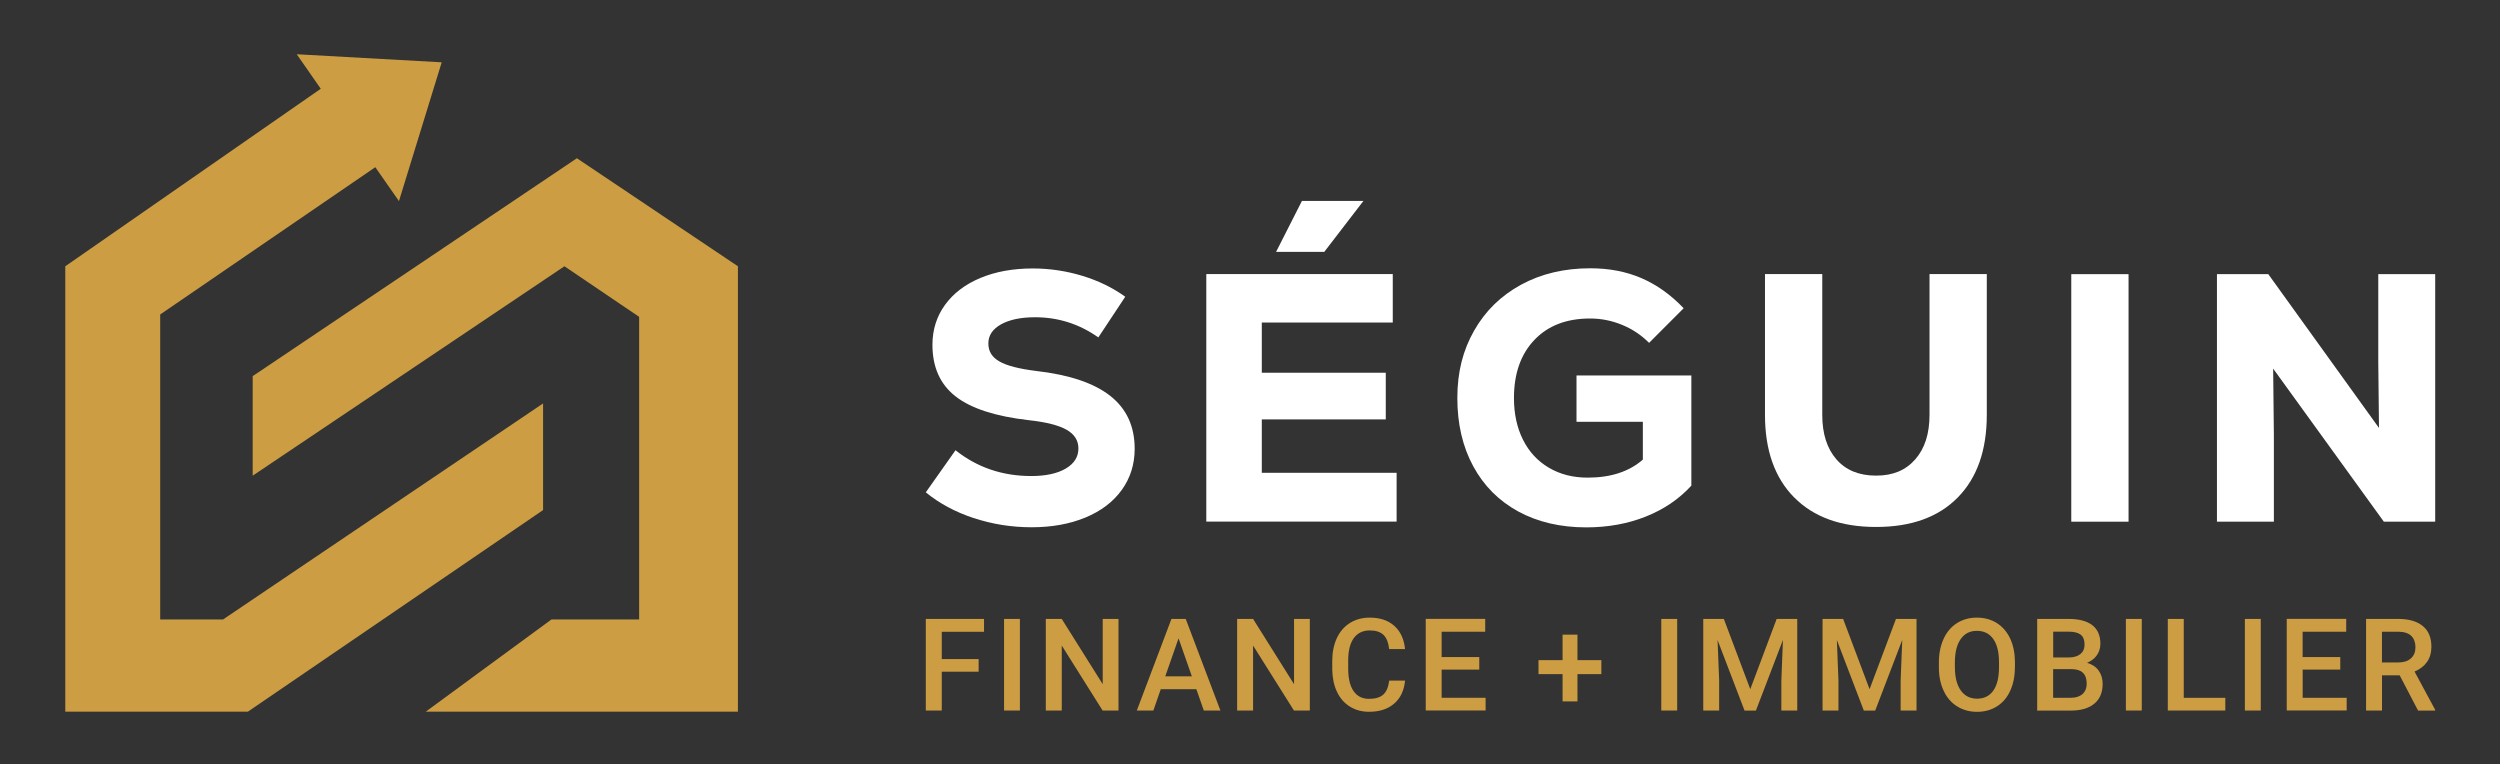
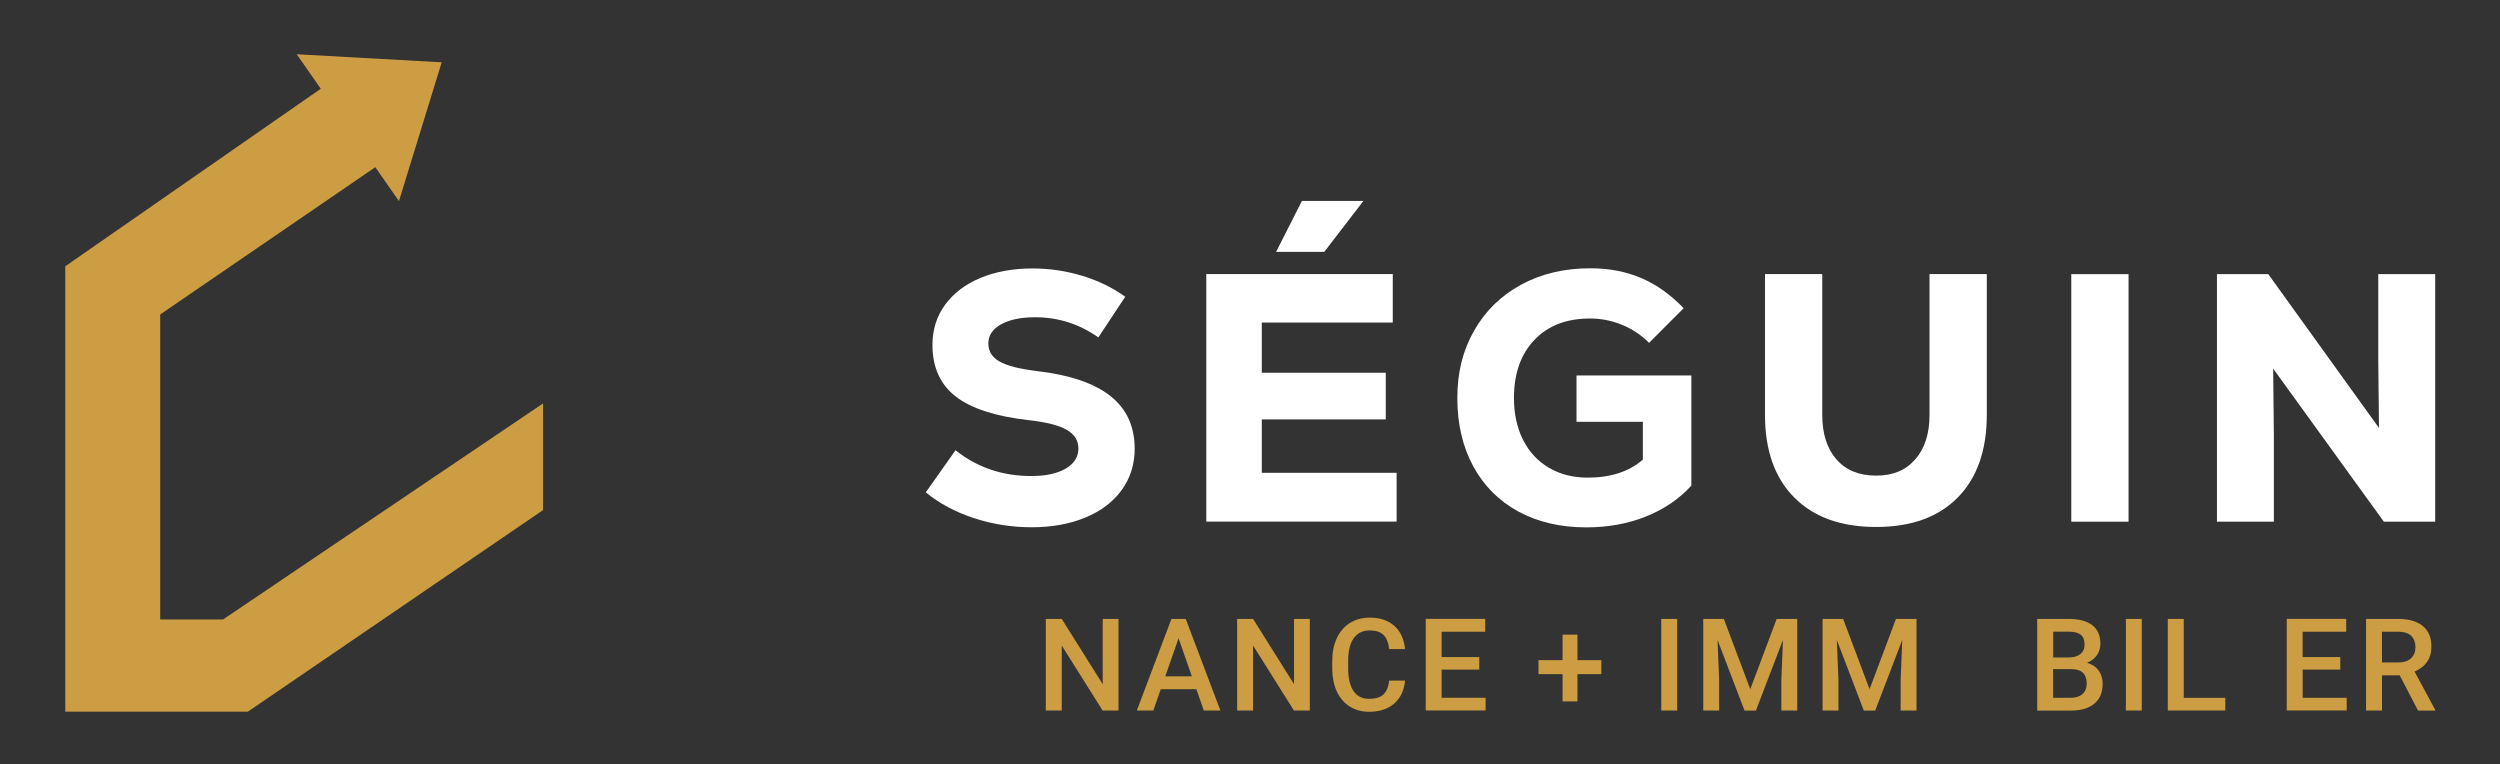
<svg xmlns="http://www.w3.org/2000/svg" id="Layer_1" viewBox="0 0 421.66 128.9">
  <rect x="0" y="0" width="421.66" height="128.9" fill="#333333" stroke="none" />
  <defs>
    <style>.cls-1{fill:#fff;}.cls-2{fill:#cc9d42;}</style>
  </defs>
  <path class="cls-1" d="m164.25,87.39c-3.12-1.03-5.82-2.48-8.1-4.35l5.01-7.1c3.65,2.9,7.91,4.35,12.78,4.35,2.43,0,4.37-.42,5.8-1.25,1.43-.84,2.15-1.97,2.15-3.4,0-1.35-.67-2.4-2-3.16-1.34-.76-3.46-1.29-6.36-1.61-5.62-.64-9.73-1.97-12.34-4-2.61-2.03-3.92-4.93-3.92-8.71,0-2.54.71-4.79,2.12-6.74,1.41-1.95,3.4-3.46,5.95-4.53,2.55-1.07,5.5-1.61,8.84-1.61,2.87,0,5.66.42,8.39,1.25,2.73.83,5.13,2.01,7.22,3.52l-4.54,6.86c-3.22-2.27-6.77-3.4-10.66-3.4-2.4,0-4.31.4-5.74,1.19-1.43.8-2.15,1.87-2.15,3.22s.62,2.33,1.86,3.04c1.24.72,3.31,1.25,6.21,1.61,5.58.64,9.74,2.04,12.49,4.2,2.75,2.17,4.12,5.14,4.12,8.92,0,2.62-.73,4.94-2.18,6.95-1.45,2.01-3.5,3.56-6.13,4.65-2.63,1.09-5.65,1.64-9.07,1.64s-6.63-.52-9.75-1.55Z" />
  <path class="cls-1" d="m212.82,79.75h22.74v8.23h-32.1v-41.75h31.45v8.17h-22.09v8.47h20.91v7.87h-20.91v9.01Zm6.77-45.86h10.37l-6.6,8.59h-8.13l4.36-8.59Z" />
  <path class="cls-1" d="m285.27,63.3v18.61c-2.08,2.27-4.64,4.01-7.69,5.22-3.04,1.21-6.39,1.82-10.04,1.82-4.36,0-8.18-.9-11.46-2.68-3.28-1.79-5.81-4.33-7.6-7.63-1.79-3.3-2.68-7.14-2.68-11.51s.94-8.04,2.83-11.36c1.88-3.32,4.53-5.9,7.92-7.75,3.4-1.85,7.29-2.77,11.69-2.77,3.18,0,6.06.56,8.63,1.67,2.57,1.11,4.94,2.8,7.1,5.07l-5.83,5.84c-1.3-1.31-2.82-2.33-4.56-3.04-1.75-.72-3.54-1.07-5.39-1.07-3.97,0-7.1,1.2-9.39,3.61-2.3,2.41-3.45,5.68-3.45,9.81,0,2.66.51,5.01,1.53,7.04,1.02,2.03,2.47,3.6,4.36,4.71,1.88,1.11,4.06,1.67,6.54,1.67,3.89,0,6.99-1.01,9.31-3.04v-6.38h-11.19v-7.81h19.38Z" />
  <path class="cls-1" d="m302.61,83.9c-3.28-3.32-4.92-7.96-4.92-13.93v-23.74h9.66v23.74c0,3.18.8,5.69,2.39,7.51,1.59,1.83,3.82,2.74,6.69,2.74s4.99-.91,6.6-2.74c1.61-1.83,2.41-4.33,2.41-7.51v-23.74h9.66v23.74c0,5.96-1.63,10.61-4.89,13.93-3.26,3.32-7.85,4.98-13.78,4.98s-10.53-1.66-13.81-4.98Z" />
  <path class="cls-1" d="m349.35,46.24h9.66v41.75h-9.66v-41.75Z" />
  <path class="cls-1" d="m401.13,46.24h9.6v41.75h-8.66l-18.67-25.82.12,11.27v14.55h-9.6v-41.75h8.66l18.67,25.94-.12-11.15v-14.79Z" />
-   <polygon class="cls-2" points="97.3 26.69 70.2 44.91 42.62 63.44 42.62 80.23 95.2 44.91 107.8 53.44 107.8 104.48 93.01 104.48 71.81 120.03 124.46 120.03 124.46 44.91 97.3 26.69" />
  <polygon class="cls-2" points="91.6 68.04 37.62 104.48 27.02 104.48 27.02 53.04 38.89 44.91 63.3 28.2 67.29 33.92 74.5 10.51 50.05 9.15 54.1 14.97 11.01 44.91 11.01 120.03 41.81 120.03 91.6 86.03 91.6 68.04" />
-   <path class="cls-2" d="m165.06,113.29h-6.22v6.55h-2.69v-15.45h9.82v2.17h-7.13v4.6h6.22v2.14Z" />
-   <path class="cls-2" d="m172.02,119.84h-2.67v-15.45h2.67v15.45Z" />
  <path class="cls-2" d="m188.66,119.84h-2.69l-6.89-10.96v10.96h-2.69v-15.45h2.69l6.91,11.01v-11.01h2.66v15.45Z" />
  <path class="cls-2" d="m201.77,116.24h-5.99l-1.25,3.6h-2.79l5.84-15.45h2.41l5.85,15.45h-2.8l-1.26-3.6Zm-5.23-2.17h4.48l-2.24-6.41-2.24,6.41Z" />
  <path class="cls-2" d="m220.93,119.84h-2.69l-6.89-10.96v10.96h-2.69v-15.45h2.69l6.91,11.01v-11.01h2.66v15.45Z" />
  <path class="cls-2" d="m236.98,114.81c-.16,1.65-.76,2.93-1.83,3.86-1.06.92-2.47,1.38-4.23,1.38-1.23,0-2.32-.29-3.25-.88-.94-.58-1.66-1.41-2.17-2.49-.51-1.07-.77-2.32-.8-3.75v-1.44c0-1.46.26-2.74.77-3.85.52-1.11,1.26-1.97,2.22-2.57.97-.6,2.08-.9,3.35-.9,1.71,0,3.08.46,4.12,1.38,1.04.92,1.65,2.23,1.82,3.92h-2.68c-.13-1.11-.45-1.91-.97-2.4s-1.28-.74-2.29-.74c-1.17,0-2.06.43-2.69,1.28-.63.85-.95,2.1-.96,3.75v1.37c0,1.67.3,2.95.9,3.82.6.88,1.47,1.32,2.63,1.32,1.05,0,1.85-.24,2.38-.71.53-.47.87-1.26,1.01-2.37h2.68Z" />
  <path class="cls-2" d="m249.5,112.94h-6.35v4.75h7.42v2.14h-10.1v-15.45h10.03v2.17h-7.35v4.27h6.35v2.12Z" />
  <path class="cls-2" d="m266.06,111.34h4.03v2.36h-4.03v4.6h-2.51v-4.6h-4.06v-2.36h4.06v-4.3h2.51v4.3Z" />
  <path class="cls-2" d="m282.88,119.84h-2.68v-15.45h2.68v15.45Z" />
  <path class="cls-2" d="m290.75,104.39l4.46,11.85,4.45-11.85h3.47v15.45h-2.68v-5.09l.27-6.81-4.56,11.91h-1.92l-4.55-11.9.27,6.8v5.09h-2.68v-15.45h3.48Z" />
  <path class="cls-2" d="m310.87,104.39l4.46,11.85,4.45-11.85h3.47v15.45h-2.68v-5.09l.27-6.81-4.56,11.91h-1.92l-4.55-11.9.27,6.8v5.09h-2.68v-15.45h3.48Z" />
-   <path class="cls-2" d="m339.84,112.52c0,1.51-.26,2.84-.79,3.99-.52,1.14-1.27,2.02-2.24,2.63-.97.61-2.09.92-3.36.92s-2.37-.31-3.35-.92c-.98-.61-1.74-1.48-2.27-2.62-.53-1.13-.81-2.44-.81-3.92v-.87c0-1.51.27-2.84.8-3.99.53-1.15,1.29-2.04,2.26-2.65.97-.61,2.09-.92,3.35-.92s2.38.3,3.35.91c.97.61,1.72,1.48,2.26,2.61.53,1.14.8,2.46.81,3.96v.86Zm-2.68-.81c0-1.71-.32-3.03-.97-3.94-.65-.91-1.57-1.37-2.75-1.37s-2.07.45-2.72,1.36c-.65.91-.99,2.2-1,3.86v.89c0,1.7.33,3.01.99,3.94.66.93,1.58,1.39,2.75,1.39s2.1-.45,2.74-1.36c.64-.91.96-2.23.96-3.97v-.81Z" />
  <path class="cls-2" d="m343.6,119.84v-15.45h5.3c1.75,0,3.08.35,3.99,1.05.91.7,1.37,1.75,1.37,3.13,0,.71-.19,1.34-.57,1.91-.38.57-.94,1-1.68,1.32.83.23,1.48.65,1.94,1.28.46.63.69,1.38.69,2.26,0,1.45-.47,2.57-1.4,3.34-.93.78-2.26,1.17-4,1.17h-5.64Zm2.69-8.95h2.63c.83,0,1.49-.19,1.96-.57s.71-.91.71-1.61c0-.76-.22-1.32-.65-1.66-.44-.34-1.11-.51-2.03-.51h-2.61v4.34Zm0,1.97v4.83h2.98c.84,0,1.5-.21,1.97-.63s.71-1,.71-1.74c0-1.61-.82-2.43-2.46-2.46h-3.2Z" />
  <path class="cls-2" d="m361.24,119.84h-2.68v-15.45h2.68v15.45Z" />
  <path class="cls-2" d="m368.31,117.7h7.02v2.14h-9.7v-15.45h2.69v13.31Z" />
-   <path class="cls-2" d="m381.31,119.84h-2.68v-15.45h2.68v15.45Z" />
  <path class="cls-2" d="m394.73,112.94h-6.35v4.75h7.42v2.14h-10.11v-15.45h10.03v2.17h-7.35v4.27h6.35v2.12Z" />
  <path class="cls-2" d="m404.75,113.9h-2.99v5.94h-2.69v-15.45h5.44c1.78,0,3.16.4,4.13,1.2.97.8,1.45,1.96,1.45,3.47,0,1.03-.25,1.9-.75,2.6-.5.7-1.2,1.23-2.09,1.61l3.47,6.44v.14h-2.88l-3.1-5.94Zm-2.99-2.17h2.76c.91,0,1.61-.23,2.12-.69.51-.46.76-1.08.76-1.87s-.24-1.47-.71-1.92c-.47-.45-1.17-.69-2.11-.7h-2.83v5.18Z" />
</svg>